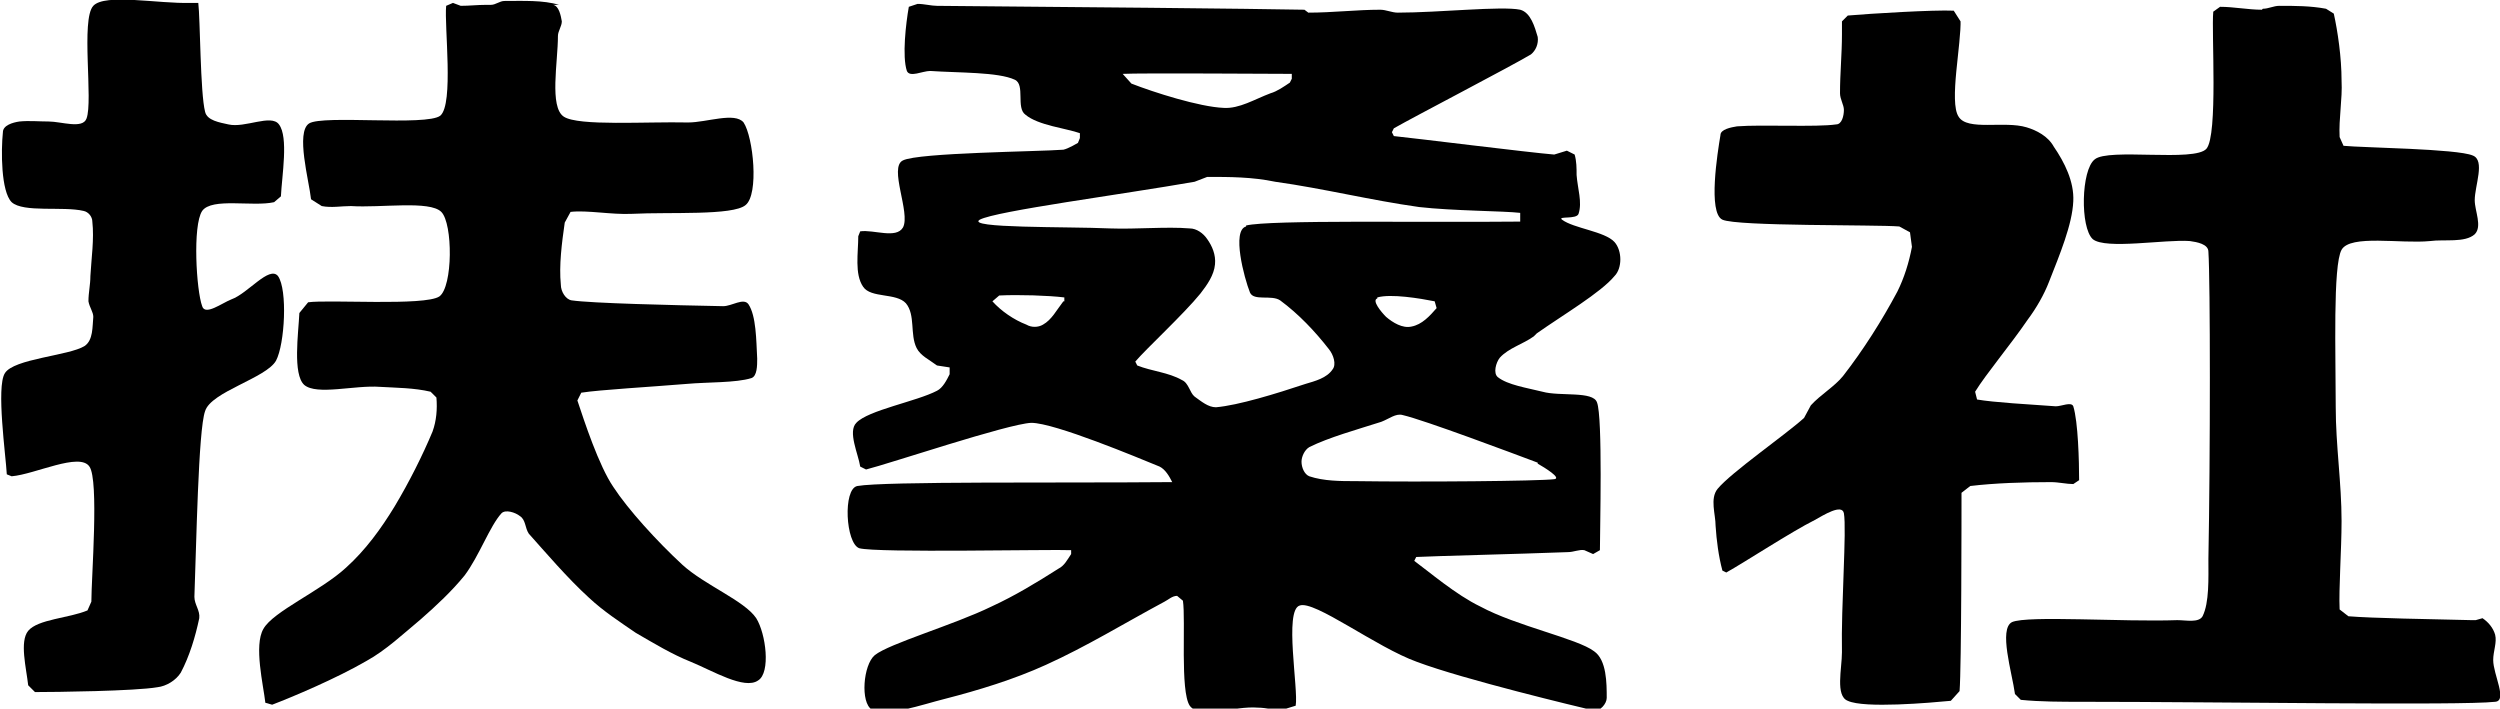
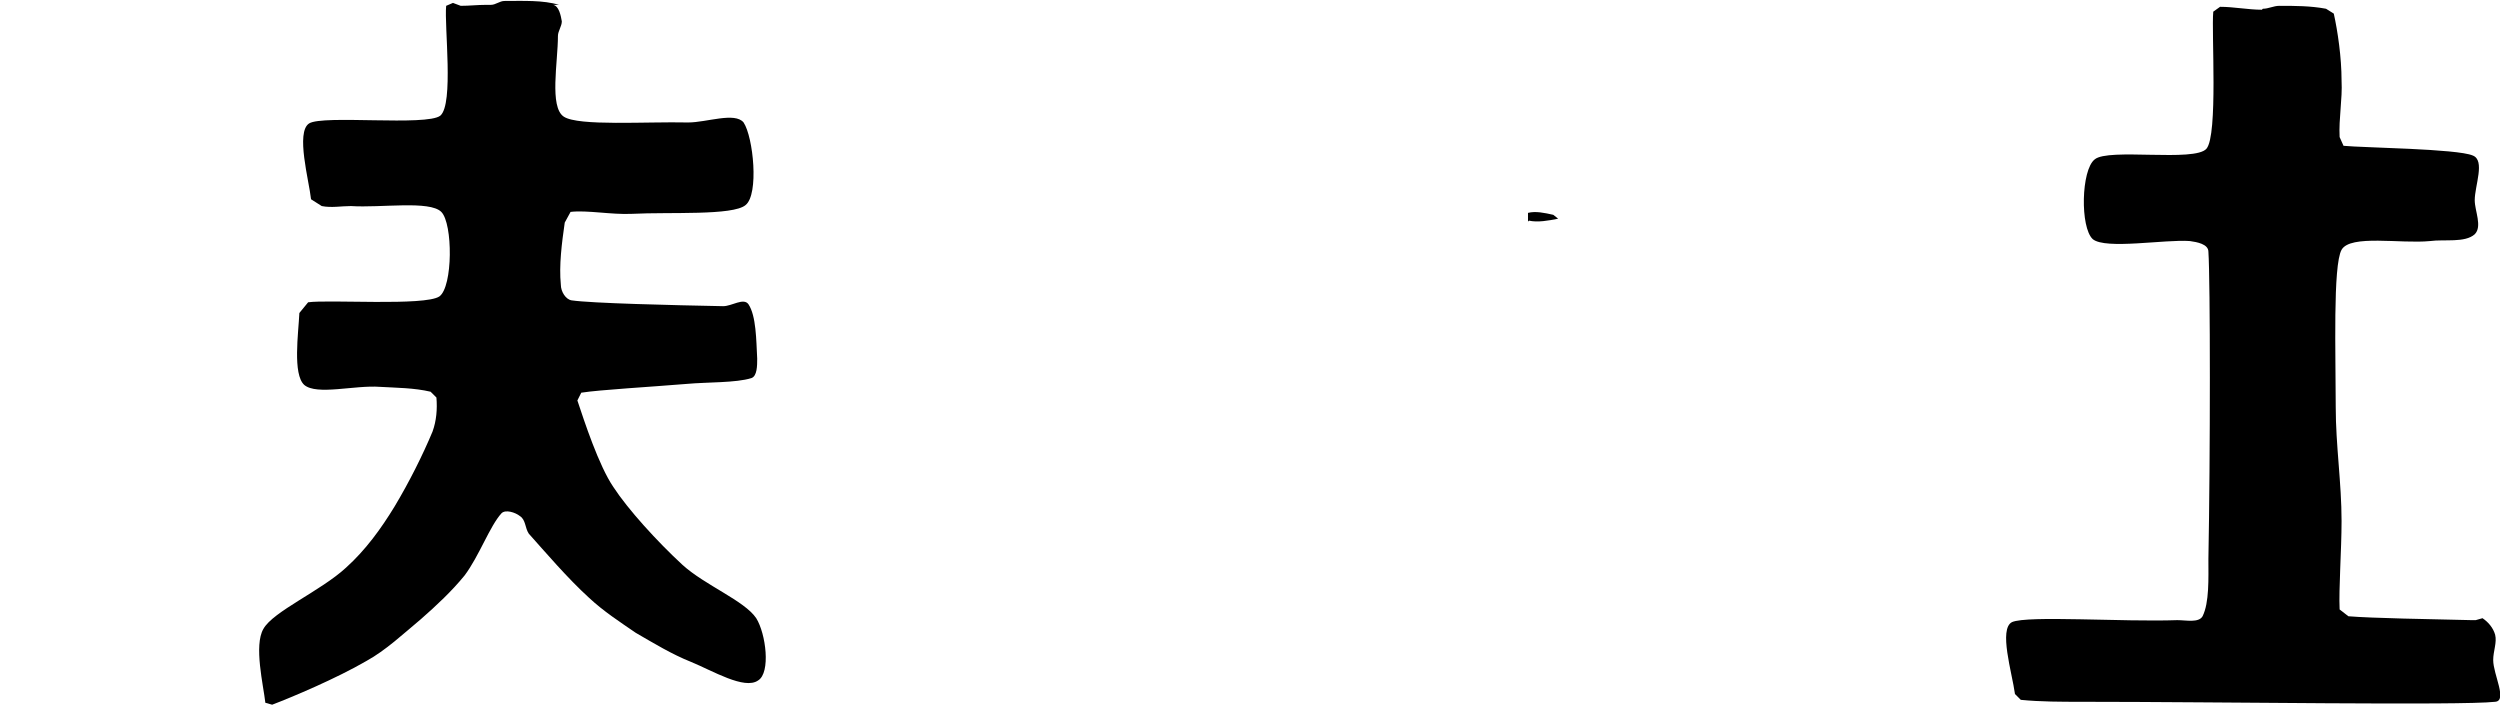
<svg xmlns="http://www.w3.org/2000/svg" id="_レイヤー_2" data-name="レイヤー 2" viewBox="0 0 25.72 7.29">
  <g id="_レイヤー_1-2" data-name="レイヤー 1">
    <path d="m5.69.05c.06.01.08.11.09.17,0,.05-.04.1-.04.15,0,.27-.09.73.06.83.15.1.85.05,1.28.06.19,0,.48-.11.57,0,.1.15.16.74.02.85-.13.11-.78.07-1.17.09-.21.01-.46-.04-.63-.02l-.06.11c-.03.21-.06.44-.04.64,0,.07.05.15.11.16.2.03,1.04.05,1.56.06.09,0,.21-.09.26-.02.08.12.08.37.09.56,0,.07,0,.18-.06.2-.16.05-.45.04-.67.06-.36.03-.89.06-1.08.09l-.04.08c.07.21.22.67.37.89.15.23.45.56.71.8.23.21.64.37.76.55.1.16.15.56.02.64-.14.1-.47-.1-.69-.19-.2-.08-.38-.19-.57-.3-.16-.11-.33-.22-.48-.36-.22-.2-.45-.47-.62-.66-.04-.06-.03-.14-.09-.18-.05-.04-.15-.07-.19-.03-.12.13-.23.44-.38.64-.13.16-.29.31-.45.45-.18.15-.36.32-.56.43-.31.18-.76.37-.97.45l-.07-.02c-.02-.18-.12-.59-.02-.76.1-.18.59-.39.85-.63.2-.18.36-.4.5-.63.15-.25.29-.53.39-.77.04-.11.05-.23.04-.35l-.06-.06c-.17-.04-.35-.04-.52-.05-.26-.02-.65.09-.78-.02-.12-.11-.06-.53-.05-.74l.09-.11c.21-.03,1.2.04,1.35-.06.14-.1.14-.75.02-.87-.12-.12-.62-.04-.93-.06-.1,0-.2.02-.3,0l-.11-.07c-.02-.19-.16-.69-.02-.78.14-.09,1.21.03,1.35-.08.14-.12.04-.92.06-1.13l.07-.03.08.03c.09,0,.17-.01.26-.01h.05c.05,0,.09-.04.14-.04.19,0,.4-.01.56.04" />
-     <path d="m1.98.03h.06c.02.16.02.93.07,1.12.02.09.15.11.24.13.17.04.44-.11.52,0,.1.13.03.53.02.74l-.07.06c-.22.05-.64-.05-.74.09-.1.15-.06.82,0,.98.03.1.2-.03.3-.07.17-.06.39-.35.48-.24.1.14.07.7-.02.87-.1.18-.67.32-.73.52-.07.19-.09,1.39-.11,1.91,0,.08.06.14.05.22-.04.19-.1.39-.19.56-.05.08-.15.14-.24.15-.23.04-1.05.05-1.26.05l-.07-.07c-.02-.18-.09-.45,0-.56.1-.12.42-.13.61-.21l.04-.09c0-.25.08-1.25-.02-1.39-.1-.15-.56.08-.8.1l-.05-.02c-.01-.19-.11-.9-.02-1.04.09-.15.66-.18.82-.28.09-.06.08-.2.09-.3,0-.05-.04-.1-.05-.16,0-.09.02-.17.02-.26.01-.18.04-.38.02-.56,0-.05-.04-.1-.09-.11-.21-.05-.62.02-.74-.09-.11-.11-.11-.53-.09-.72,0-.07.1-.1.17-.11.1-.01.2,0,.3,0,.13,0,.35.08.39-.03.07-.18-.06-1.02.07-1.16.12-.13.67-.02,1-.03" />
-     <path d="m20.17.2c.01.25-.12.85-.02,1,.09.15.47.04.7.11.1.03.22.09.28.2.11.16.21.36.2.56-.01.24-.14.55-.25.83-.05.13-.13.27-.22.39-.17.25-.43.56-.54.74l.02.08c.17.03.53.05.81.07.06,0,.16-.05.18,0,.05.16.06.57.06.76l-.06.04c-.07,0-.15-.02-.23-.02-.28,0-.58.01-.83.04l-.09.07c0,.21,0,1.8-.02,2.04l-.09.1c-.21.02-.89.08-1.06,0-.13-.05-.06-.33-.06-.5-.01-.47.05-1.26.02-1.43-.02-.1-.21.02-.3.07-.24.12-.73.44-.91.54l-.04-.02c-.04-.15-.06-.31-.07-.46,0-.12-.06-.28.02-.38.14-.17.69-.55.89-.73l.07-.13c.1-.11.24-.19.33-.3.21-.27.4-.57.56-.87.07-.14.12-.3.15-.46l-.02-.15-.11-.06c-.24-.02-1.67,0-1.82-.07-.15-.07-.05-.69-.02-.87,0-.06.11-.08.17-.09.26-.02.82.01,1.02-.02.06,0,.08-.09.08-.15,0-.05-.04-.11-.04-.17,0-.21.02-.4.02-.61v-.13l.06-.06c.23-.02.89-.06,1.09-.05l.07.11Z" />
    <path d="m23.28.09c.06,0,.11-.03.17-.03.16,0,.32,0,.48.03l.08.05c.04.18.08.45.08.69.01.19-.03.39-.02.58l.04.09c.2.02,1.17.03,1.33.1.13.05.02.31.02.46,0,.11.08.27,0,.35-.1.09-.31.05-.46.07-.3.03-.82-.07-.91.09-.09.16-.06,1.08-.06,1.62,0,.39.06.78.06,1.17,0,.3-.03.7-.02.91l.09.07c.24.02.84.03,1.27.04h.04l.07-.02c.06.04.11.1.13.17.02.08-.02.17-.02.26,0,.15.15.42.02.43-.36.04-2.84,0-4.26,0-.2,0-.42,0-.62-.02l-.06-.06c-.03-.22-.17-.67-.03-.74.16-.07,1.14,0,1.7-.02.09,0,.22.03.26-.04.07-.14.06-.39.06-.59.02-1.05.02-2.86,0-3.16,0-.08-.12-.1-.19-.11-.25-.02-.87.09-1-.02-.13-.12-.12-.71.02-.82.14-.12,1.03.03,1.15-.11.12-.14.05-1.2.07-1.41l.07-.05c.14,0,.29.03.43.03" />
    <path d="m15.72,2.28v-.09c.08-.02.17,0,.26.02l.05.04c-.1.02-.21.04-.3.02" />
-     <polygon points="10.01 2.26 10.08 2.3 10.01 2.32 9.95 2.3 10.01 2.26" />
-     <path d="m15.81,3.43c.27-.19.66-.42.8-.59.08-.08.08-.26,0-.35-.1-.11-.42-.14-.54-.23-.05-.04.15,0,.17-.06.04-.12-.01-.26-.02-.4,0-.07,0-.14-.02-.21l-.08-.04-.13.04c-.25-.02-1.45-.17-1.65-.19l-.02-.04.02-.04c.21-.12,1.21-.64,1.41-.76.05-.04.08-.11.07-.18-.03-.1-.07-.25-.18-.28-.19-.04-.84.03-1.26.03-.06,0-.12-.03-.18-.03-.24,0-.49.03-.74.03l-.04-.03c-.48-.01-2.52-.03-3.78-.04-.06,0-.13-.02-.2-.02l-.09.03c-.03.17-.07.51-.02.66.03.07.16,0,.24,0,.29.02.7.01.87.09.11.05.01.29.11.36.13.11.42.14.56.19v.05l-.02.05s-.1.06-.15.07c-.26.02-1.49.03-1.65.11-.15.07.08.54,0,.69-.07.12-.3.02-.44.04l-.02.05c0,.17-.04.39.05.52.08.12.34.06.44.17.1.12.04.32.11.46.04.08.13.12.21.18l.13.02v.07c-.03.06-.07.14-.13.17-.21.11-.71.2-.83.33-.09.09.02.32.04.45l.06.03c.24-.06,1.46-.47,1.7-.48.24,0,1.1.36,1.32.45.06.03.1.1.13.16h-.04c-1.06.01-2.92-.01-3.2.04-.15.03-.12.59.02.64.18.05,1.99.01,2.18.02v.04c-.04.06-.07.12-.13.15-.22.14-.45.28-.69.39-.39.19-1.05.38-1.2.5-.12.1-.15.49-.03.56.15.08.51-.05.75-.11.35-.09.71-.2,1.04-.35.42-.19.81-.43,1.22-.65.04-.02.08-.06.13-.06l.06.05c.03.2-.03.93.07,1.08.1.14.46,0,.7.02.09,0,.18.03.26.02l.13-.04c.03-.17-.12-.98.04-1.03.15-.06.79.43,1.21.58.48.18,1.65.46,1.82.5.06.01.13-.07.13-.13,0-.15,0-.39-.13-.48-.17-.13-.8-.26-1.17-.46-.25-.12-.53-.36-.68-.47l.02-.04c.19-.01,1.04-.03,1.56-.05.06,0,.12-.03.17-.02l.09.04.07-.04c0-.2.03-1.37-.03-1.52-.04-.12-.38-.06-.56-.11-.16-.04-.36-.07-.46-.15-.05-.04-.02-.15.02-.2.09-.1.24-.14.35-.22M11.55.76c.17-.01,1.58,0,1.74,0v.05l-.02.04c-.06.04-.13.09-.2.11-.16.06-.32.16-.48.15-.25-.01-.72-.16-.95-.25l-.09-.1m-.61,2.34c-.07.09-.12.19-.21.24-.05.03-.12.03-.17,0-.13-.05-.26-.14-.35-.24l.07-.06c.2-.01.51,0,.67.02v.04m4.87,1.67c.07.04.25.15.17.16-.17.02-1.36.03-2.04.02-.16,0-.33,0-.48-.05-.05-.02-.08-.09-.08-.15,0-.05.03-.12.08-.15.2-.1.49-.18.74-.26.08-.03.15-.09.22-.07.22.05,1.15.4,1.39.49m-1.65-1.7c.14-.04.44.01.59.04l.02.07c-.07.08-.15.17-.26.19-.09.02-.19-.04-.26-.1-.05-.05-.15-.17-.09-.19m-1.35-.74c-.15.04-.02.53.04.68.04.09.22.02.31.08.19.14.36.32.5.5.05.06.08.16.04.21-.06.09-.18.12-.28.15-.3.1-.69.22-.92.24-.08,0-.15-.06-.22-.11-.05-.04-.06-.14-.13-.17-.14-.08-.31-.09-.46-.15l-.02-.04c.11-.13.5-.49.67-.7.07-.09.14-.19.15-.3.01-.1-.03-.19-.08-.26-.04-.06-.11-.11-.18-.11-.24-.02-.55.01-.82,0-.45-.02-1.49,0-1.34-.09.17-.09,1.47-.26,2.21-.39l.13-.05c.23,0,.46,0,.7.05.5.07.98.19,1.48.26.35.04.87.04,1.04.06v.09h-.04c-.92.01-2.54-.02-2.78.04" />
  </g>
</svg>